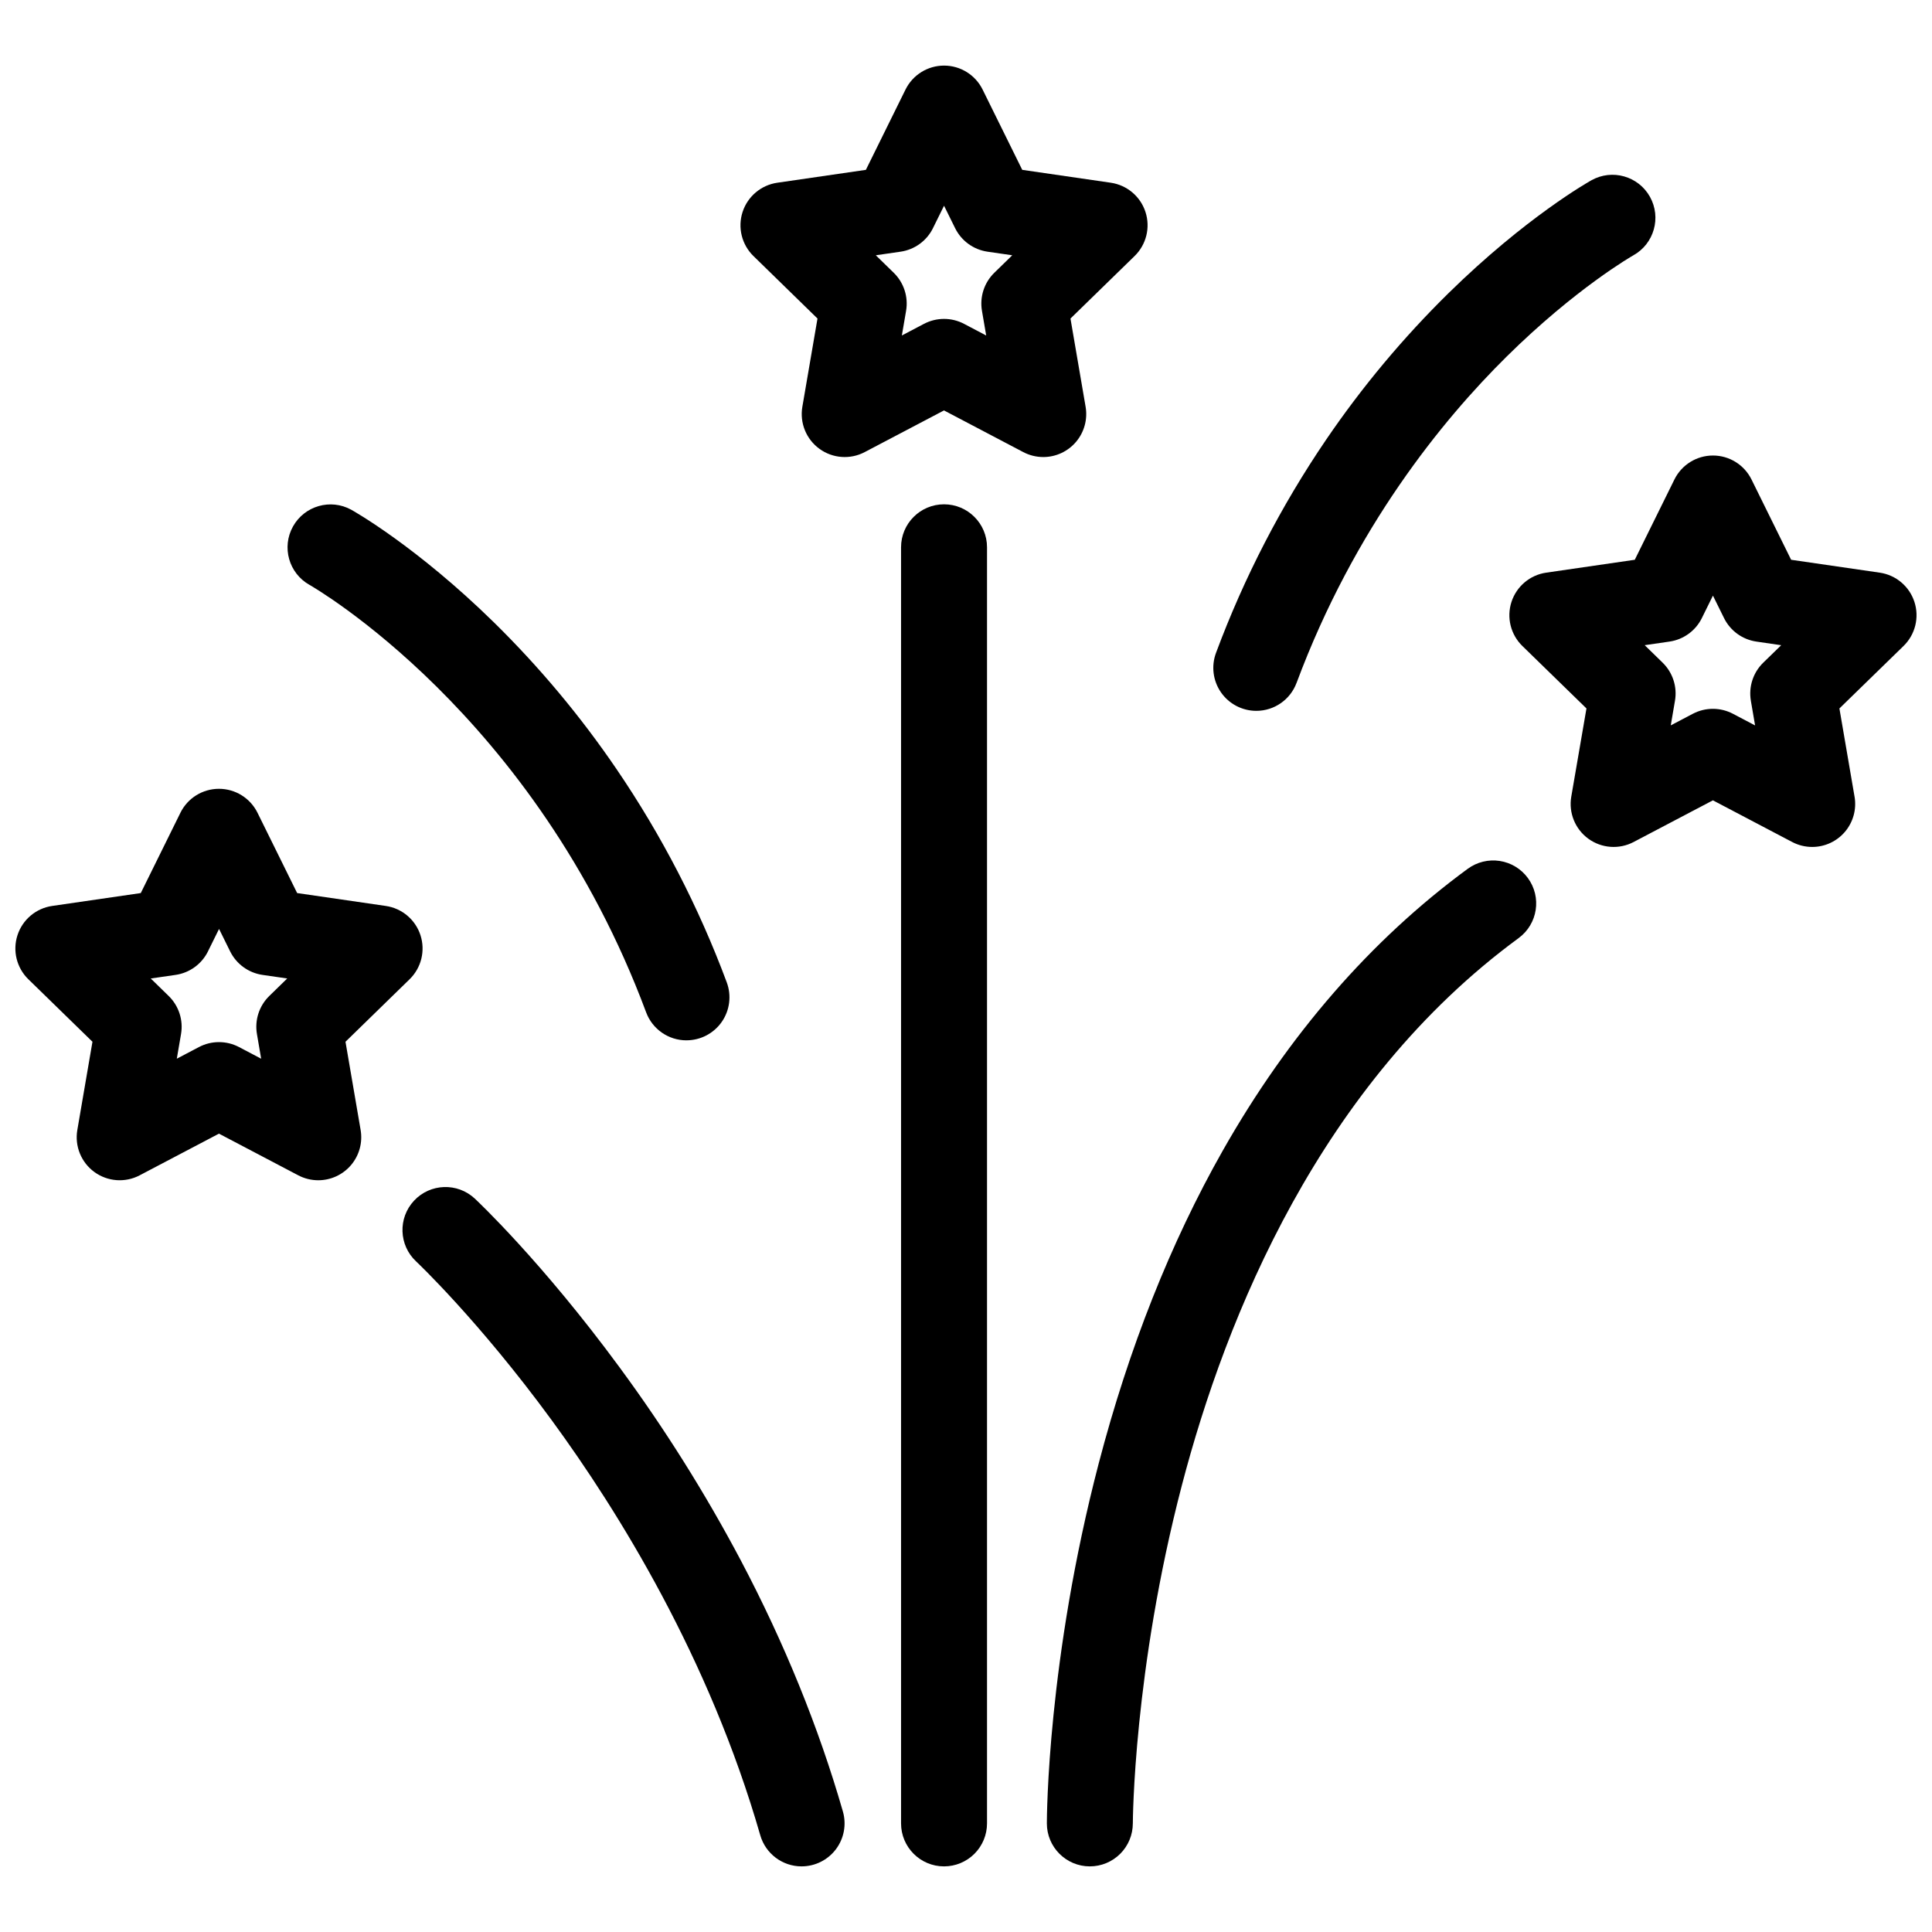
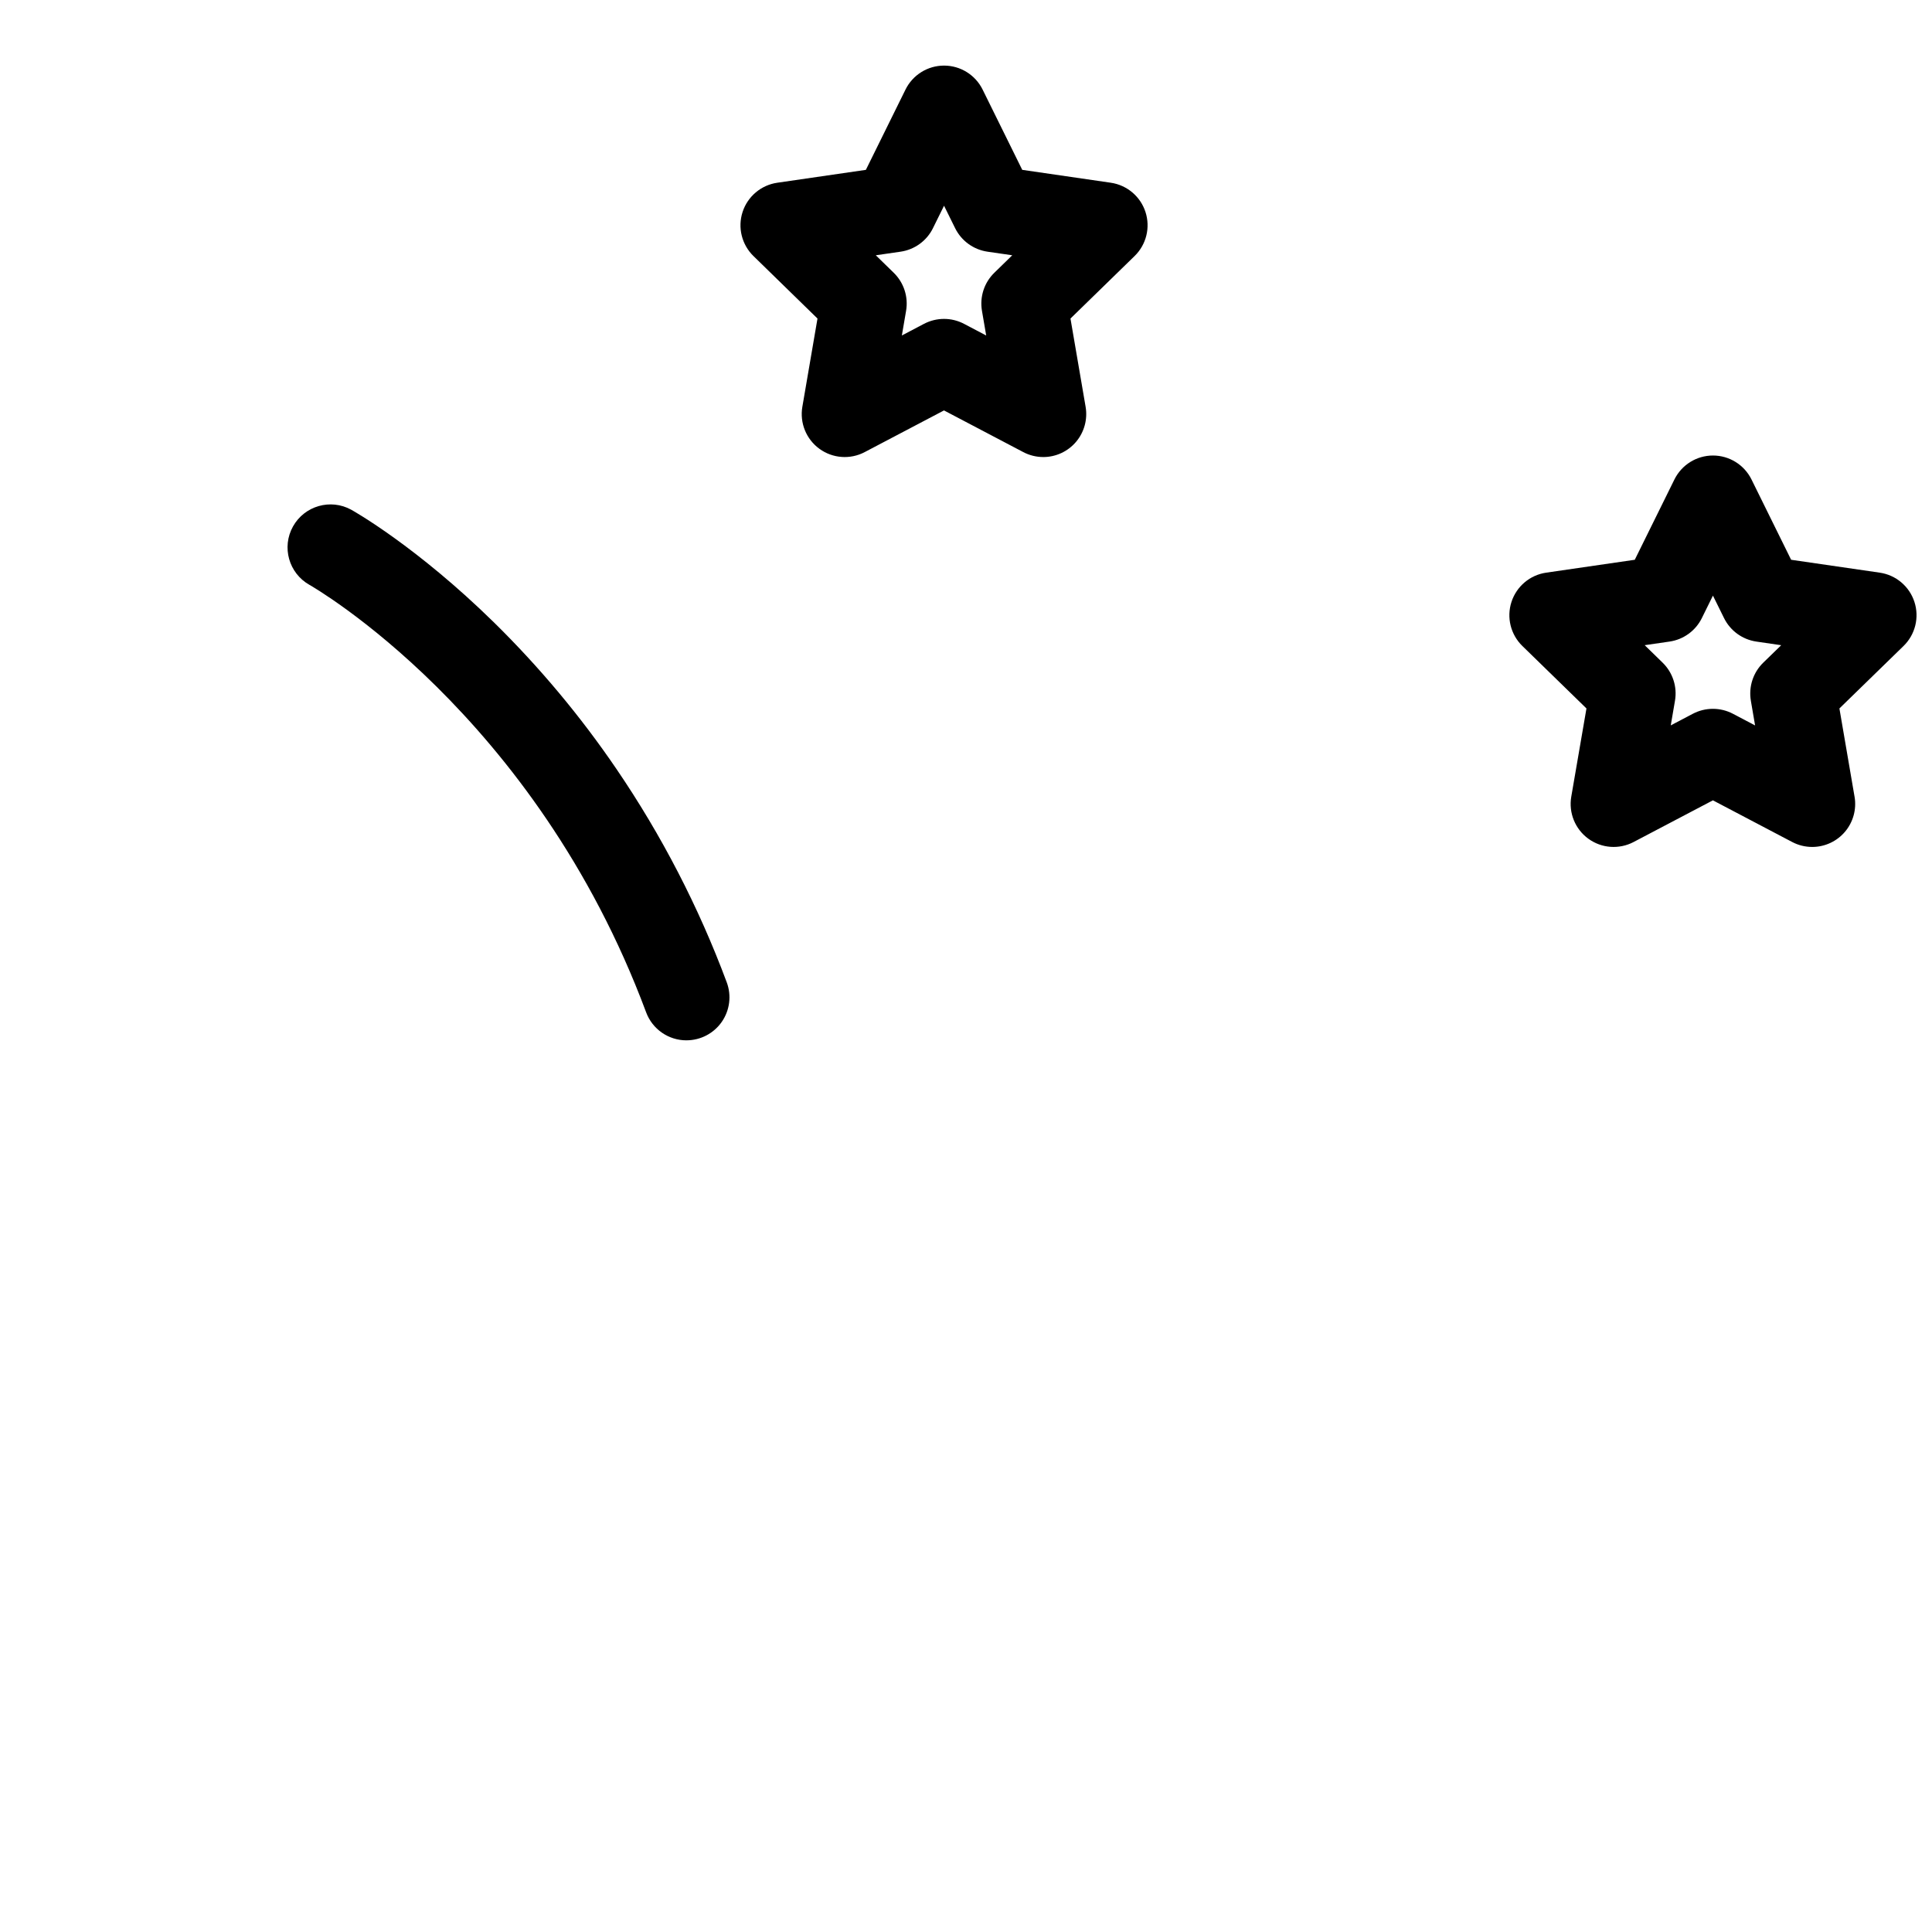
<svg xmlns="http://www.w3.org/2000/svg" width="800px" height="800px" version="1.1" viewBox="144 144 512 512">
  <defs>
    <clipPath id="b">
      <path d="m544 264h107.9v105h-107.9z" />
    </clipPath>
    <clipPath id="a">
-       <path d="m148.09 353h107.91v104h-107.91z" />
-     </clipPath>
+       </clipPath>
  </defs>
  <path d="m420.48 265.12c-1.848 0-3.668-0.449-5.301-1.309l-21.012-11.043-21.012 11.043h0.004c-3.84 2.019-8.488 1.684-11.996-0.867-3.508-2.547-5.266-6.867-4.531-11.141l4.012-23.387-16.969-16.559c-3.106-3.027-4.223-7.555-2.883-11.68 1.34-4.121 4.906-7.129 9.195-7.75l23.48-3.414 10.5-21.277c1.922-3.891 5.879-6.352 10.215-6.352 4.34 0 8.297 2.461 10.219 6.352l10.504 21.277 23.48 3.414h-0.004c4.289 0.629 7.848 3.637 9.184 7.758 1.336 4.125 0.215 8.648-2.891 11.672l-16.988 16.562 4.012 23.387c0.566 3.309-0.355 6.699-2.519 9.27-2.164 2.566-5.352 4.047-8.711 4.047zm-26.301-36.609c1.848 0 3.664 0.449 5.301 1.309l5.871 3.09-1.121-6.539v-0.004c-0.633-3.695 0.59-7.465 3.277-10.082l4.75-4.633-6.562-0.953c-3.711-0.539-6.918-2.871-8.578-6.231l-2.938-5.949-2.938 5.949h0.004c-1.66 3.363-4.875 5.695-8.586 6.231l-6.566 0.953 4.75 4.633c2.684 2.617 3.91 6.387 3.277 10.082l-1.121 6.539 5.871-3.09v0.004c1.637-0.859 3.457-1.309 5.309-1.309z" />
  <g clip-path="url(#b)">
    <path d="m624.25 368.45c-1.848 0-3.668-0.449-5.301-1.309l-21.012-11.043-21.012 11.043h0.004c-3.836 2.019-8.488 1.68-11.996-0.867s-5.262-6.867-4.531-11.141l4.027-23.387-16.988-16.555c-3.106-3.027-4.223-7.555-2.883-11.68 1.34-4.121 4.906-7.129 9.195-7.75l23.48-3.414 10.504-21.277c1.918-3.887 5.879-6.352 10.215-6.352 4.336 0 8.297 2.465 10.215 6.352l10.5 21.277 23.48 3.414c4.293 0.621 7.856 3.629 9.195 7.75 1.34 4.125 0.223 8.652-2.883 11.68l-16.996 16.555 4.012 23.387h0.004c0.566 3.309-0.355 6.703-2.519 9.27-2.164 2.566-5.352 4.047-8.711 4.047zm-26.305-36.602c1.848 0 3.668 0.449 5.301 1.309l5.871 3.09-1.121-6.539 0.004-0.004c-0.633-3.695 0.59-7.465 3.273-10.082l4.766-4.633-6.578-0.961c-3.711-0.539-6.918-2.871-8.578-6.234l-2.938-5.949-2.938 5.949h0.004c-1.66 3.367-4.875 5.699-8.586 6.234l-6.566 0.953 4.75 4.633c2.684 2.617 3.91 6.387 3.277 10.082l-1.121 6.539 5.871-3.09v0.004c1.637-0.859 3.461-1.305 5.309-1.301z" />
  </g>
  <g clip-path="url(#a)">
    <path d="m228.34 456.78c-1.848 0-3.668-0.449-5.301-1.309l-21.012-11.043-21.012 11.043h0.004c-3.836 2.016-8.488 1.68-11.996-0.867-3.508-2.551-5.266-6.867-4.531-11.141l4.012-23.387-16.988-16.562c-3.106-3.027-4.223-7.555-2.883-11.68 1.34-4.121 4.902-7.129 9.195-7.75l23.48-3.414 10.504-21.277h-0.004c1.922-3.891 5.879-6.352 10.219-6.352 4.336 0 8.293 2.461 10.215 6.352l10.504 21.277 23.48 3.414h-0.004c4.293 0.617 7.863 3.621 9.203 7.746 1.344 4.125 0.227 8.656-2.879 11.684l-16.988 16.562 4.012 23.387c0.566 3.309-0.355 6.699-2.519 9.27-2.164 2.566-5.352 4.047-8.711 4.047zm-26.301-36.609c1.848 0 3.668 0.449 5.301 1.309l5.871 3.09-1.121-6.539v-0.004c-0.633-3.695 0.59-7.469 3.277-10.086l4.75-4.633-6.555-0.949c-3.707-0.543-6.914-2.871-8.574-6.234l-2.938-5.949-2.938 5.949h0.004c-1.664 3.367-4.875 5.695-8.586 6.234l-6.582 0.953 4.75 4.633c2.684 2.617 3.91 6.387 3.277 10.082l-1.121 6.539 5.871-3.09v0.004c1.637-0.863 3.461-1.312 5.312-1.309z" />
  </g>
-   <path d="m432.82 638.61c-6.289 0-11.391-5.102-11.391-11.391 0-1.746 0.156-43.395 13.73-95.355 8.008-30.648 19.059-58.527 32.844-82.863 17.422-30.754 39.281-55.91 64.969-74.766v0.004c2.438-1.789 5.484-2.535 8.469-2.078 2.984 0.457 5.668 2.082 7.457 4.519 3.723 5.07 2.629 12.199-2.441 15.922-52.523 38.559-77.527 100.14-89.25 145.02-12.844 49.156-12.992 89.195-12.992 89.594l-0.004 0.004c0 3.019-1.199 5.918-3.336 8.055-2.137 2.137-5.035 3.336-8.055 3.336z" />
-   <path d="m394.18 638.61c-6.293 0-11.391-5.102-11.391-11.391v-338.18c0-6.289 5.098-11.391 11.391-11.391 6.289 0 11.391 5.102 11.391 11.391v338.18c0 3.019-1.199 5.918-3.336 8.055-2.137 2.137-5.035 3.336-8.055 3.336z" />
  <path d="m325.91 419.7c-4.758 0-9.016-2.957-10.676-7.418-29.551-79.297-88.652-112.96-89.242-113.3-5.457-3.082-7.398-9.992-4.348-15.465 3.051-5.469 9.949-7.453 15.438-4.434 0.699 0.391 17.328 9.758 37.859 29.898 12.039 11.832 22.895 24.816 32.398 38.77 12 17.609 21.82 36.605 29.254 56.574 1.305 3.496 0.812 7.41-1.316 10.477-2.129 3.062-5.625 4.891-9.355 4.891z" />
-   <path d="m356.42 638.61c-5.074-0.004-9.539-3.367-10.941-8.246-13.512-46.973-37.516-85.734-55.273-110-19.379-26.469-35.766-41.922-35.934-42.074-4.594-4.297-4.84-11.504-0.543-16.102 4.297-4.594 11.504-4.84 16.102-0.543 0.715 0.672 17.809 16.738 38.398 44.77v0.004c11.926 16.203 22.641 33.266 32.059 51.043 11.559 21.891 20.672 44.297 27.086 66.598v0.004c0.992 3.438 0.305 7.144-1.848 10.004s-5.527 4.539-9.105 4.539z" />
-   <path d="m476.93 332.38c-3.731 0-7.227-1.828-9.355-4.894-2.129-3.066-2.621-6.981-1.316-10.477 7.43-19.969 17.246-38.965 29.238-56.578 9.508-13.949 20.359-26.934 32.398-38.766 20.531-20.141 37.16-29.512 37.859-29.898 5.492-3.066 12.434-1.102 15.5 4.391 3.066 5.492 1.102 12.434-4.391 15.5-0.367 0.207-15.305 8.77-33.621 26.871-16.918 16.723-40.309 45.297-55.637 86.438l-0.004-0.004c-1.656 4.461-5.914 7.418-10.672 7.418z" />
</svg>